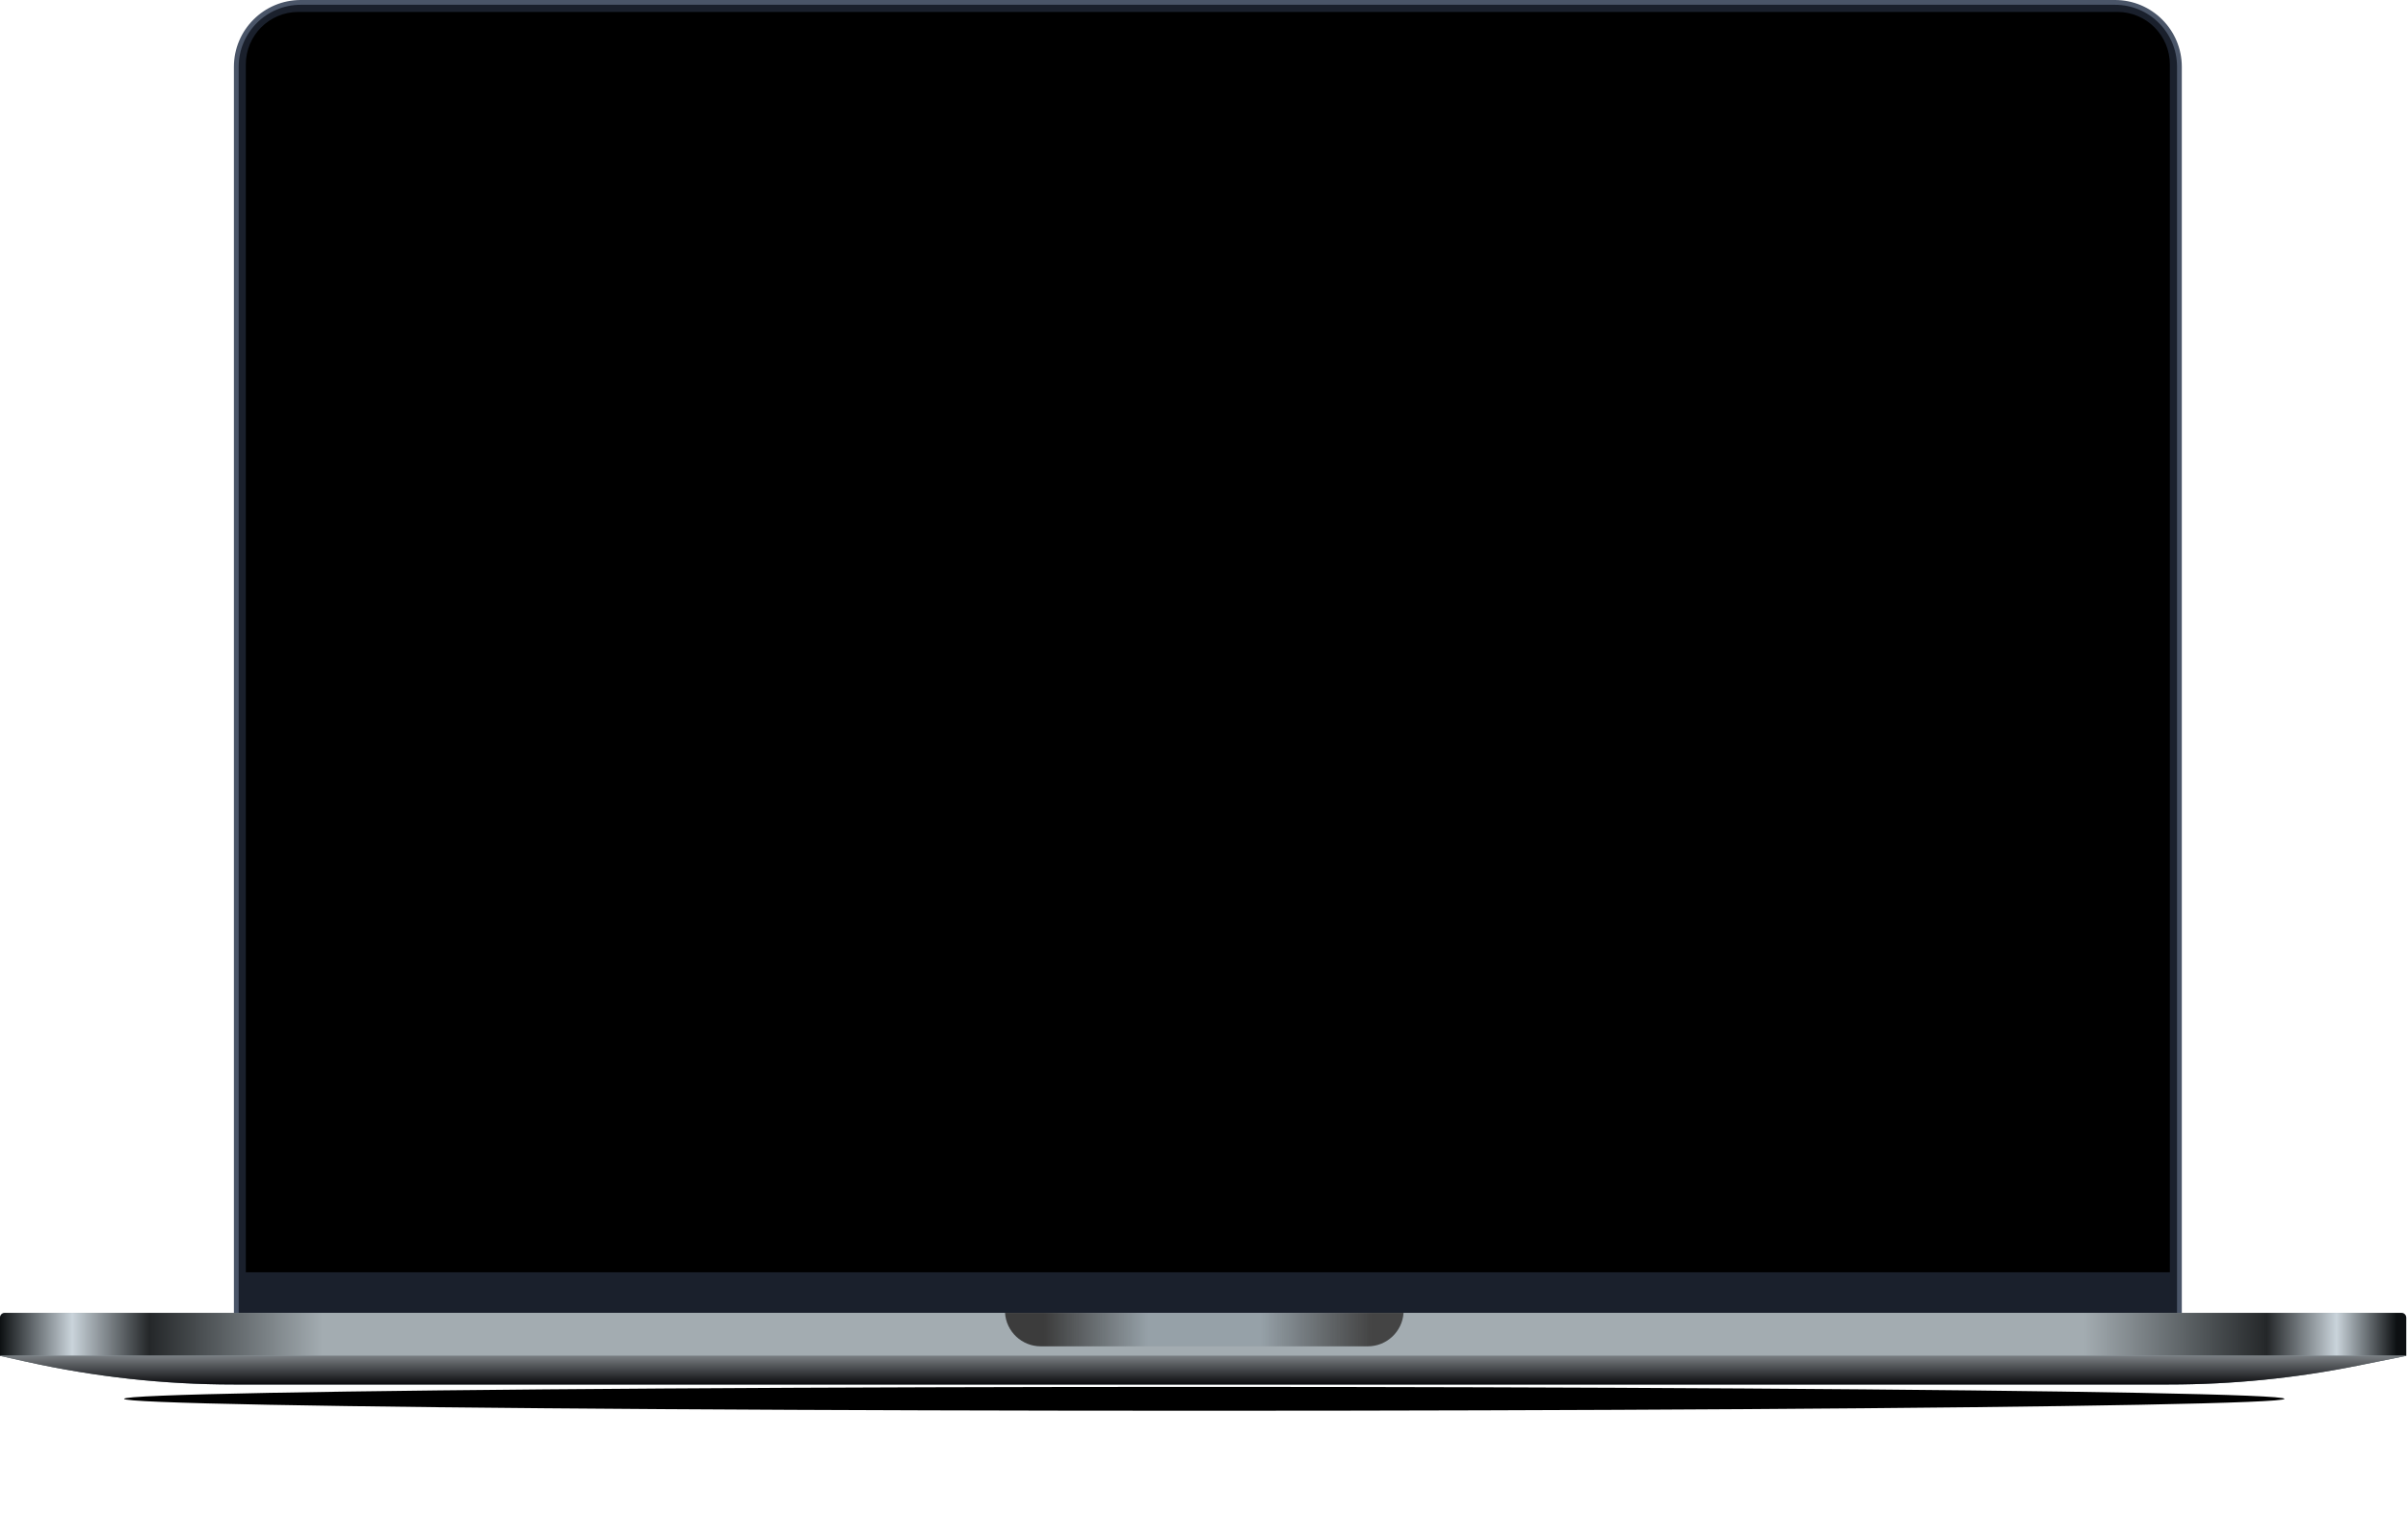
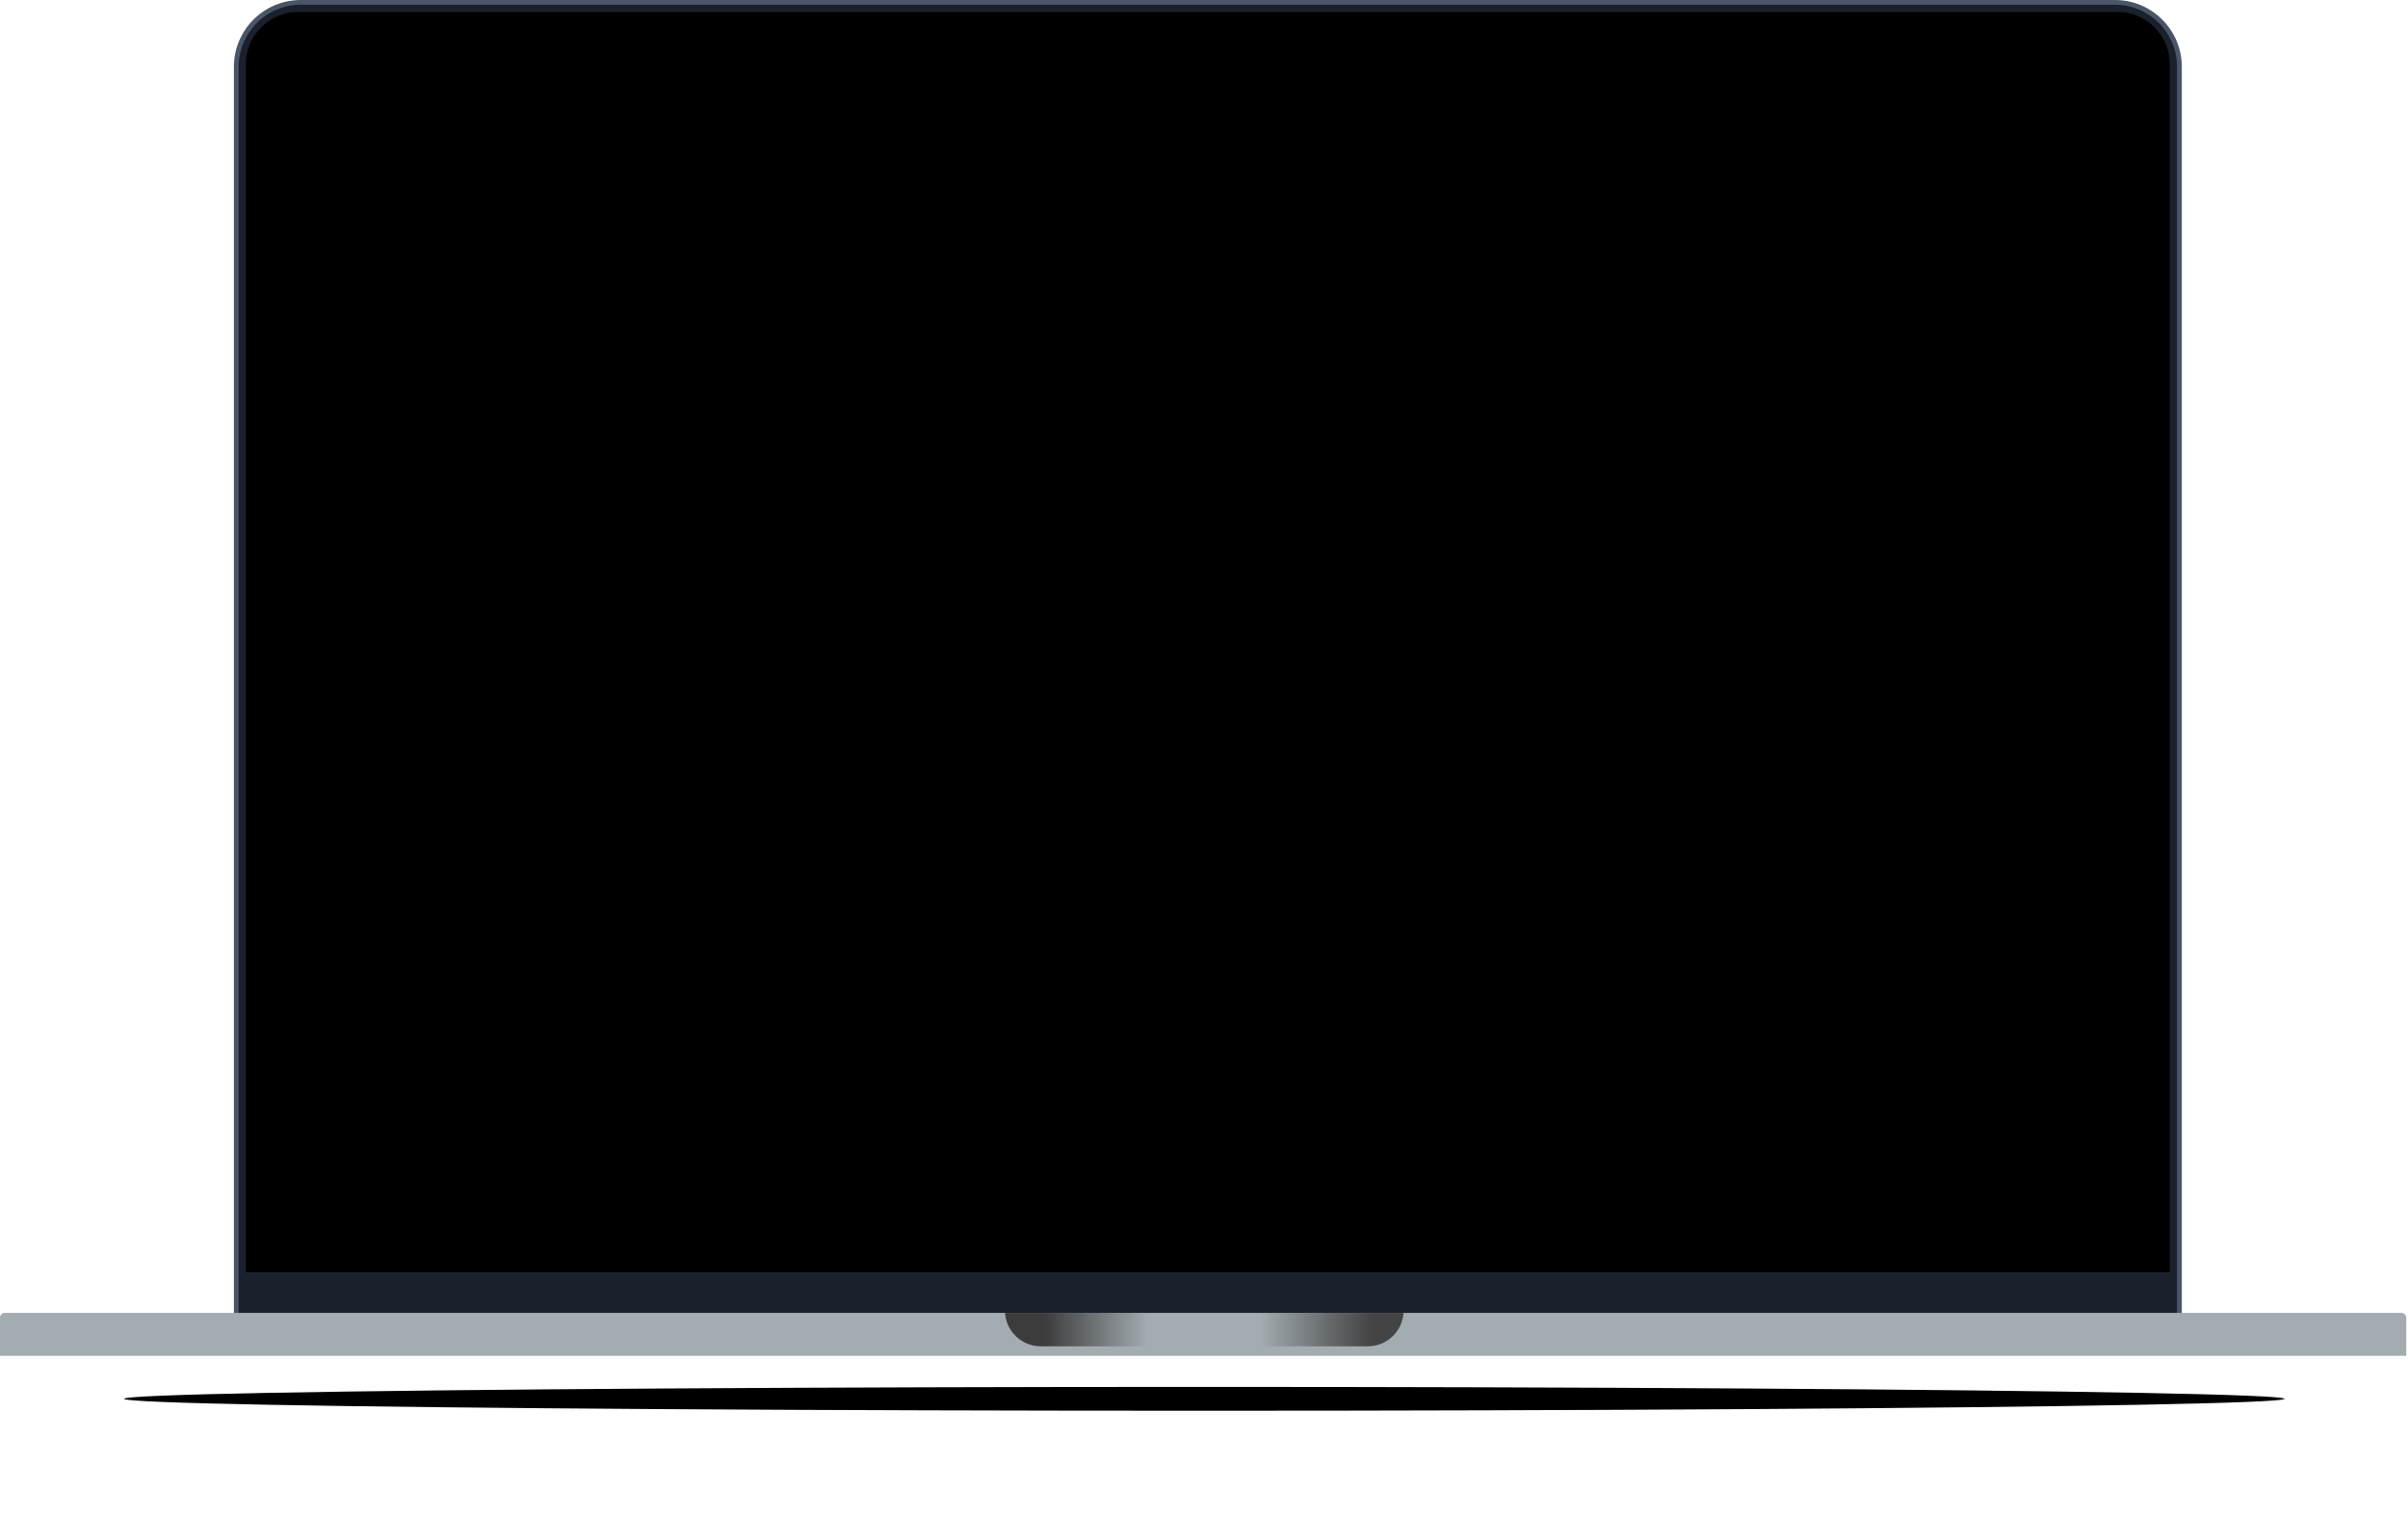
<svg xmlns="http://www.w3.org/2000/svg" width="408" height="257" viewBox="0 0 408 257" fill="none">
  <g filter="url(#filter0_f_4183_26735)">
    <ellipse cx="204.047" cy="237.015" rx="183.02" ry="2.022" fill="black" />
  </g>
  <path d="M40.037 11.325C40.037 5.294 44.927 0.404 50.958 0.404H358.351C364.382 0.404 369.271 5.294 369.271 11.325V222.455C369.271 223.125 368.728 223.669 368.058 223.669H41.251C40.581 223.669 40.037 223.125 40.037 222.455V11.325Z" fill="#1A202C" stroke="#4A5568" stroke-width="0.809" />
  <path d="M41.652 10.92C41.652 6.005 45.636 2.021 50.551 2.021H358.752C363.667 2.021 367.651 6.005 367.651 10.92V215.579H41.652V10.92Z" fill="black" />
  <path d="M0 223.264C0 222.817 0.362 222.455 0.809 222.455H406.891C407.338 222.455 407.7 222.817 407.7 223.264V229.735H0V223.264Z" fill="#A3ACB1" />
-   <path d="M0 223.264C0 222.817 0.362 222.455 0.809 222.455H406.891C407.338 222.455 407.7 222.817 407.7 223.264V229.735H0V223.264Z" fill="url(#paint0_linear_4183_26735)" />
-   <path d="M0 229.735H407.7L399.468 231.396C388.938 233.519 378.224 234.589 367.482 234.589H39.601C27.796 234.589 16.028 233.297 4.504 230.736L0 229.735Z" fill="#647279" />
-   <path d="M0 229.735H407.7L399.468 231.396C388.938 233.519 378.224 234.589 367.482 234.589H39.601C27.796 234.589 16.028 233.297 4.504 230.736L0 229.735Z" fill="url(#paint1_linear_4183_26735)" />
-   <path fill-rule="evenodd" clip-rule="evenodd" d="M170.289 222.455C170.497 225.617 173.128 228.117 176.343 228.117H231.754C234.969 228.117 237.6 225.617 237.808 222.455H170.289Z" fill="#96A1A8" />
  <path fill-rule="evenodd" clip-rule="evenodd" d="M170.289 222.455C170.497 225.617 173.128 228.117 176.343 228.117H231.754C234.969 228.117 237.6 225.617 237.808 222.455H170.289Z" fill="url(#paint2_linear_4183_26735)" />
  <defs>
    <filter id="filter0_f_4183_26735" x="3.231" y="217.197" width="401.632" height="39.638" filterUnits="userSpaceOnUse" color-interpolation-filters="sRGB">
      <feFlood flood-opacity="0" result="BackgroundImageFix" />
      <feBlend mode="normal" in="SourceGraphic" in2="BackgroundImageFix" result="shape" />
      <feGaussianBlur stdDeviation="8.898" result="effect1_foregroundBlur_4183_26735" />
    </filter>
    <linearGradient id="paint0_linear_4183_26735" x1="0" y1="226.095" x2="407.7" y2="226.095" gradientUnits="userSpaceOnUse">
      <stop stop-color="#0D1012" />
      <stop offset="0.03" stop-color="#CAD4DB" />
      <stop offset="0.062" stop-color="#242729" />
      <stop offset="0.134" stop-color="#A3ACB1" />
      <stop offset="0.866" stop-color="#A3ACB1" />
      <stop offset="0.942" stop-color="#242729" />
      <stop offset="0.971" stop-color="#CAD4DB" />
      <stop offset="0.996" stop-color="#0D1012" />
    </linearGradient>
    <linearGradient id="paint1_linear_4183_26735" x1="203.85" y1="229.735" x2="203.85" y2="234.589" gradientUnits="userSpaceOnUse">
      <stop stop-color="#7A7F83" />
      <stop offset="1" stop-color="#0B0B0E" />
    </linearGradient>
    <linearGradient id="paint2_linear_4183_26735" x1="176.949" y1="225.893" x2="232.361" y2="225.893" gradientUnits="userSpaceOnUse">
      <stop stop-color="#3C3C3C" />
      <stop offset="0.318" stop-color="#3C3C3C" stop-opacity="0" />
      <stop offset="0.661" stop-color="#3C3C3C" stop-opacity="0" />
      <stop offset="1" stop-color="#444444" />
    </linearGradient>
  </defs>
</svg>